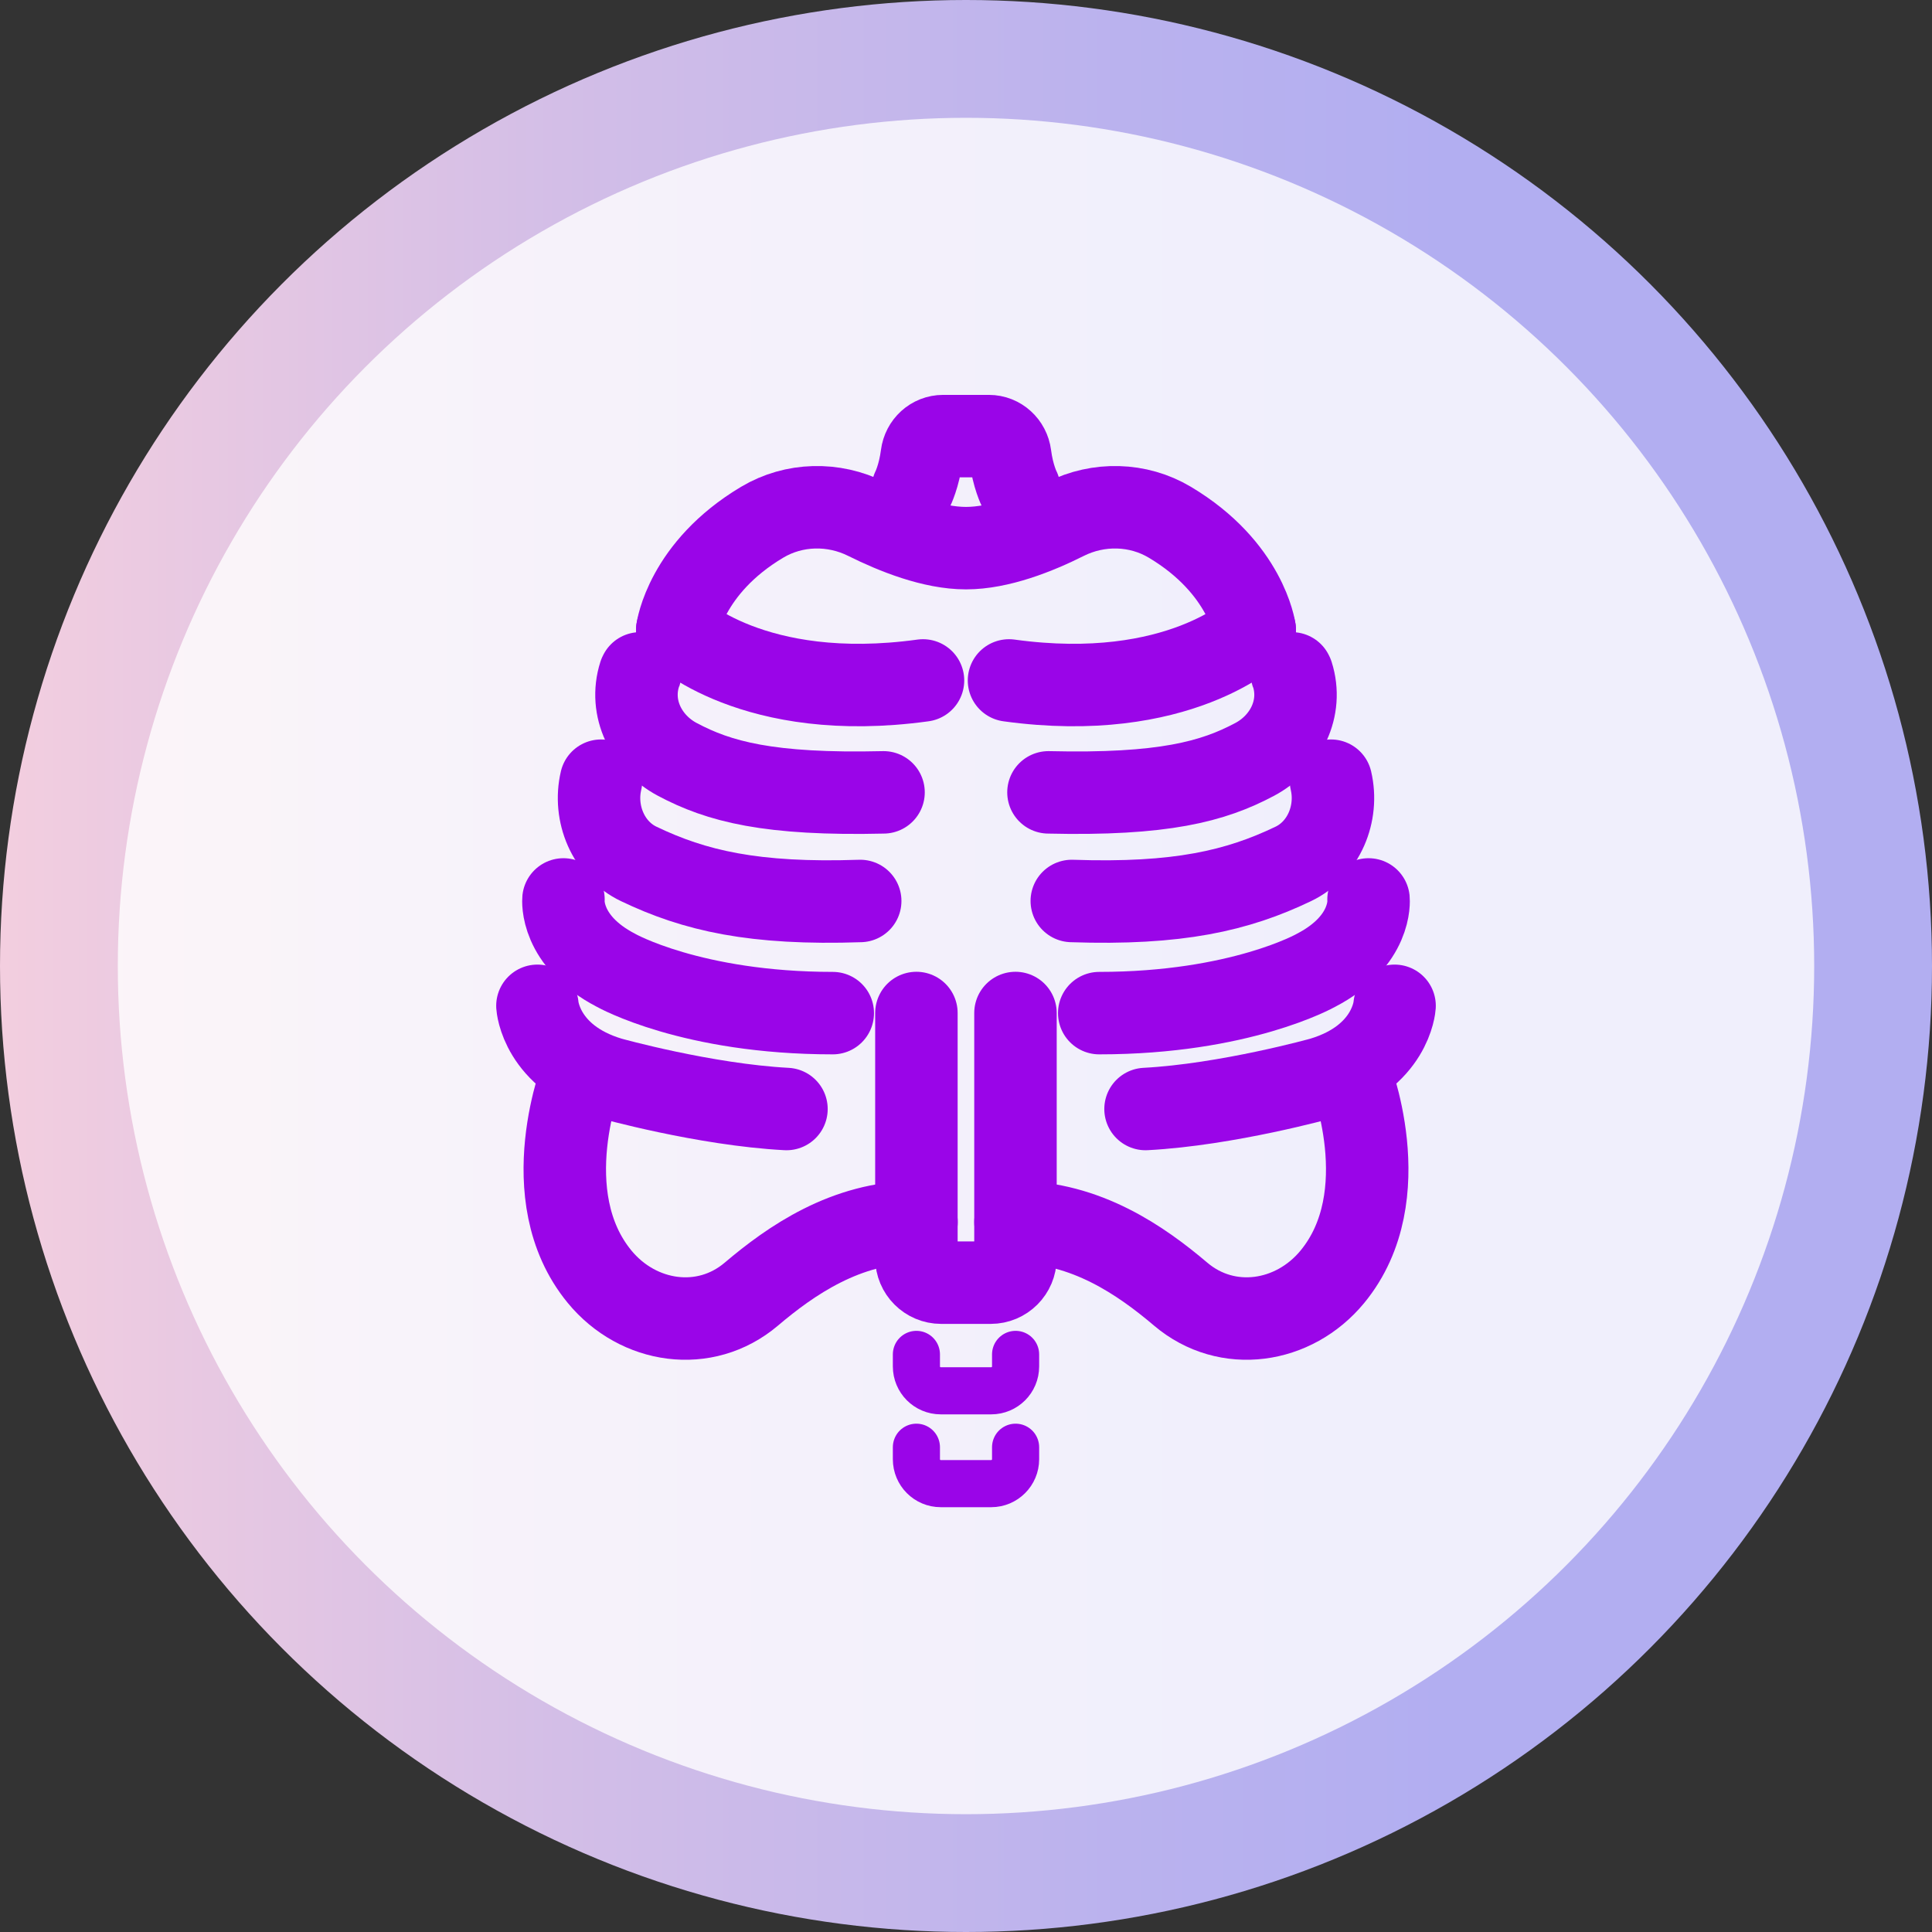
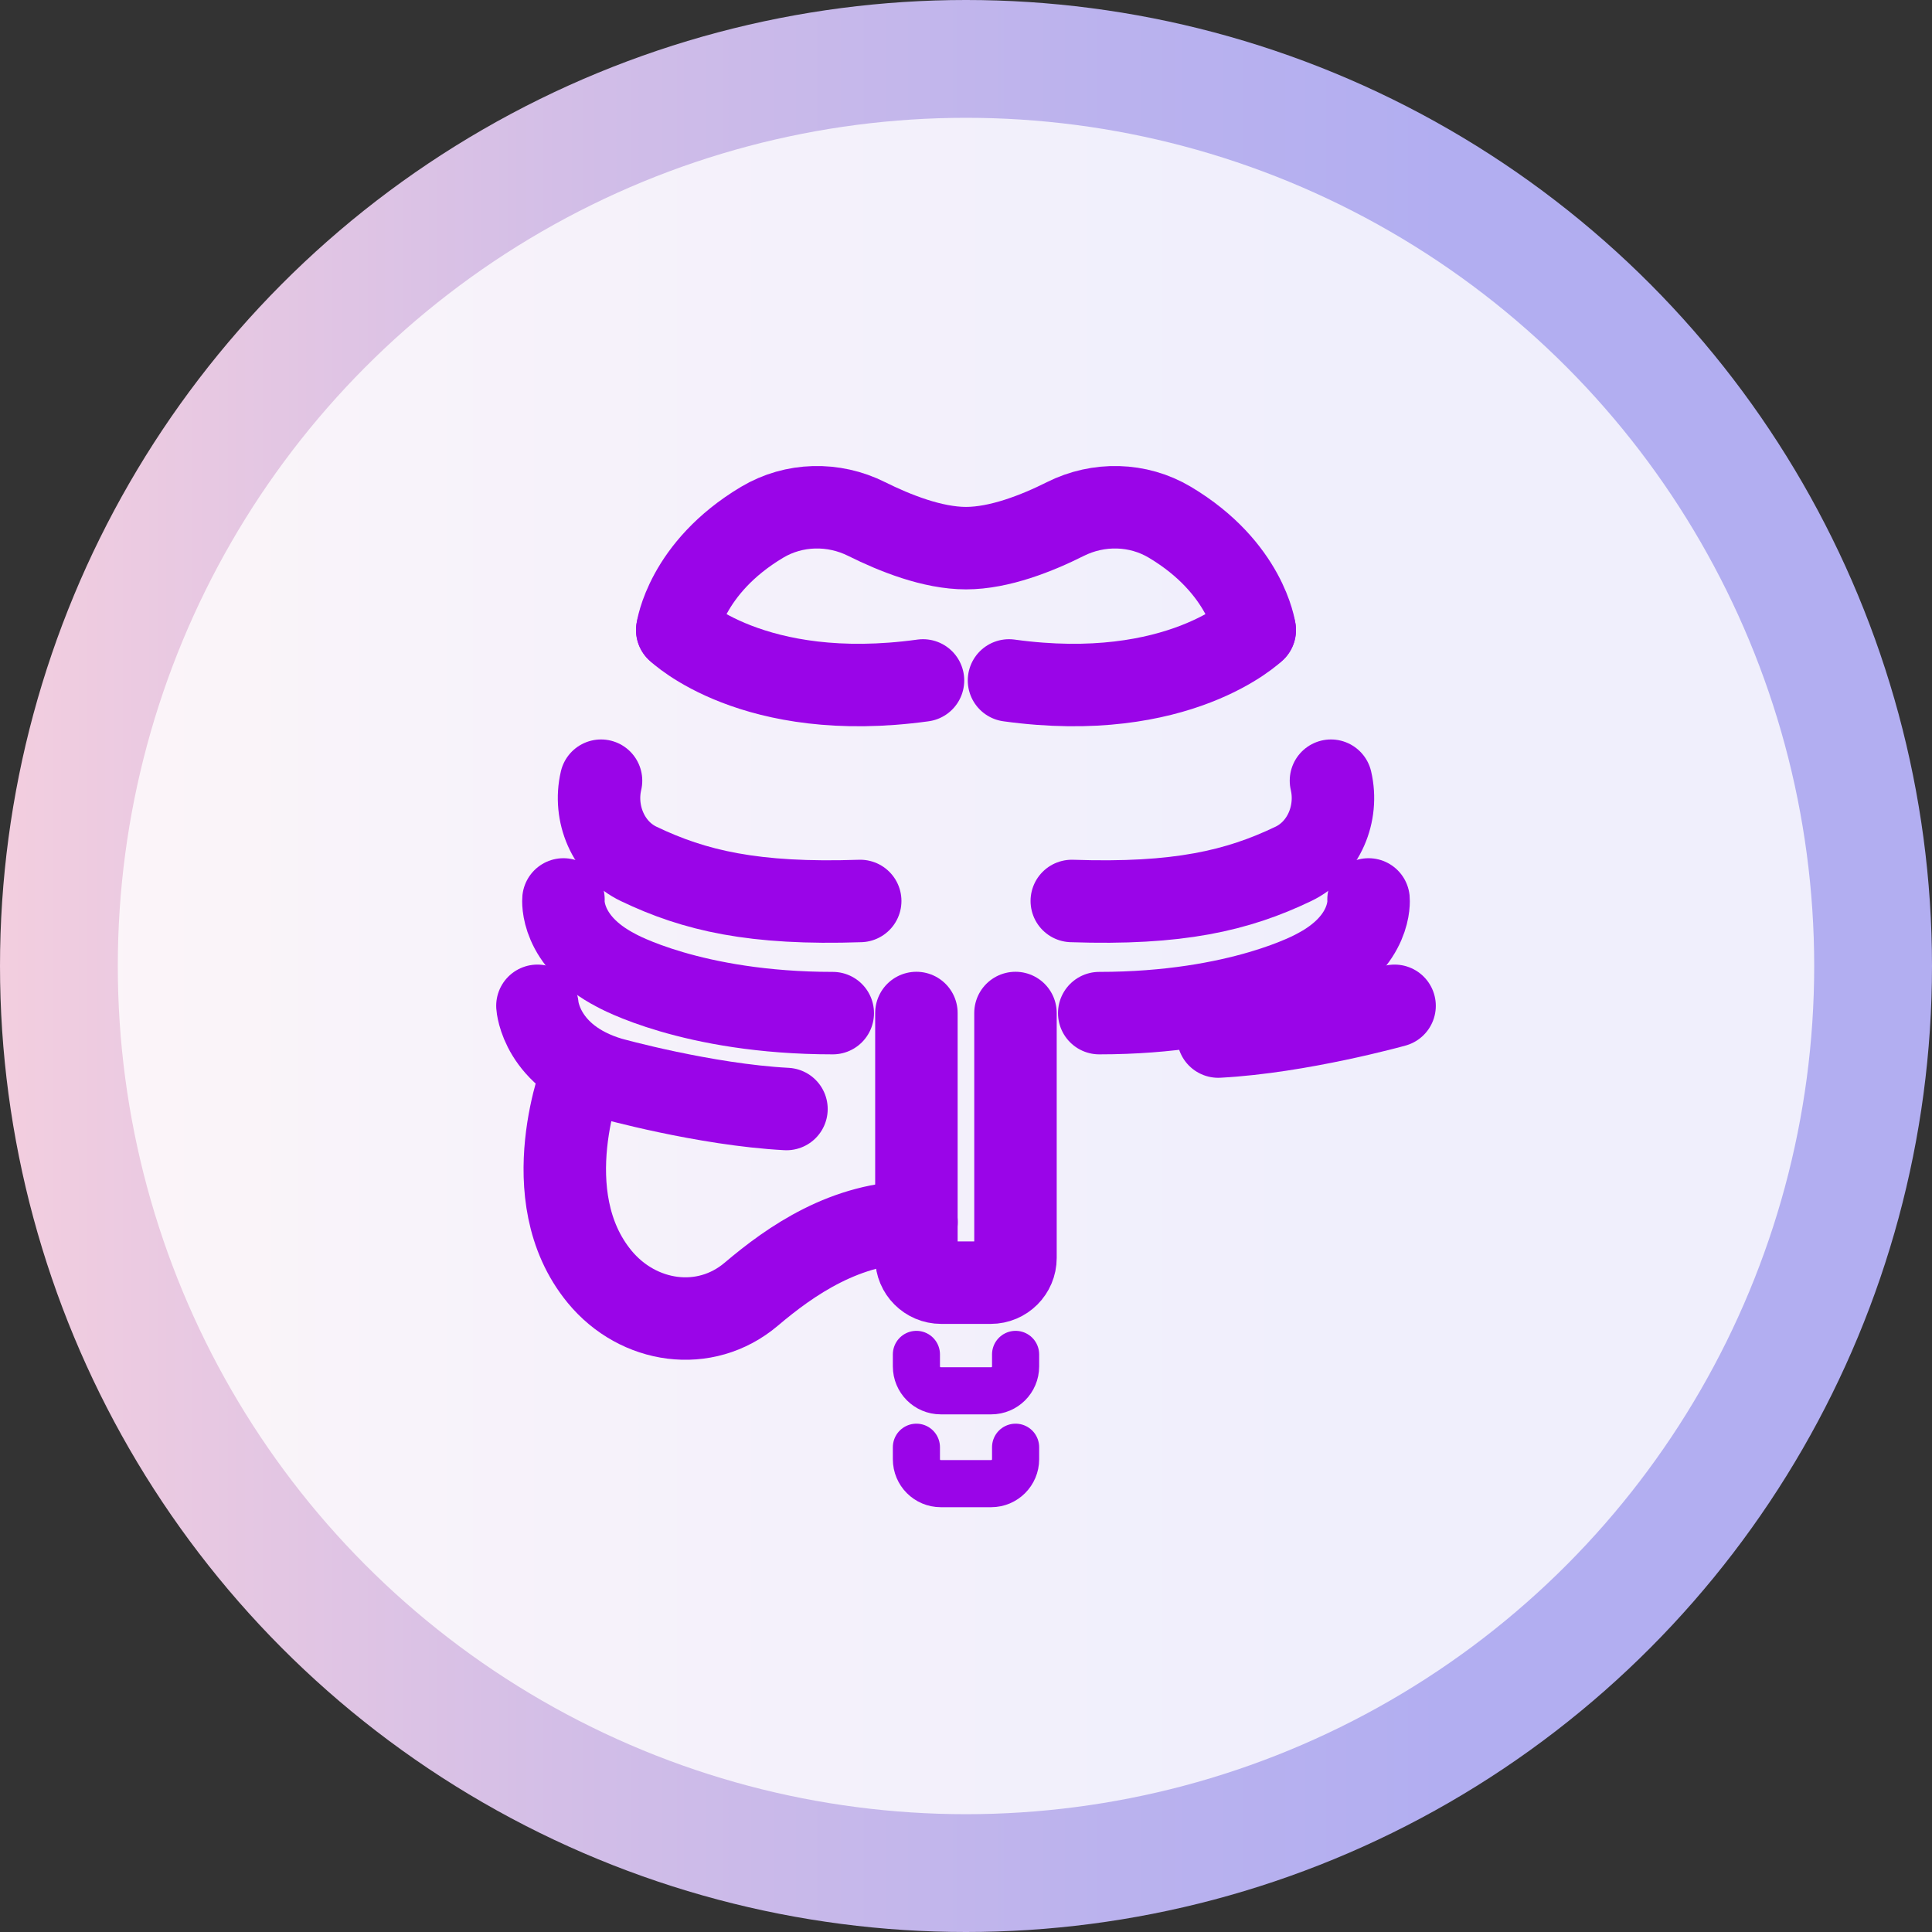
<svg xmlns="http://www.w3.org/2000/svg" id="Layer_2" viewBox="0 0 164 164">
  <rect x="0" y="0" width="164" height="164" fill="#333333" stroke="none" />
  <defs>
    <style>.cls-1{fill:#fff;opacity:.8;}.cls-2{stroke-width:7px;}.cls-2,.cls-3{fill:none;stroke:#9a05e8;stroke-linecap:round;stroke-linejoin:round;}.cls-4{fill:url(#linear-gradient);}.cls-3{stroke-width:4px;}</style>
    <linearGradient id="linear-gradient" x1="0" y1="82" x2="164" y2="82" gradientUnits="userSpaceOnUse">
      <stop offset="0" stop-color="#f3cedf" />
      <stop offset=".29" stop-color="#d3bee7" />
      <stop offset=".58" stop-color="#bab2ee" />
      <stop offset=".75" stop-color="#b2aef1" />
    </linearGradient>
  </defs>
  <g id="Layer_1-2">
    <circle class="cls-4" cx="82" cy="82" r="82" />
    <circle class="cls-1" cx="82" cy="82" r="72" />
    <path class="cls-2" d="m57.49,53.48s6.44,6.27,20.86,4.28" />
-     <path class="cls-2" d="m75,67.26c-9.76.23-13.98-.92-17.51-2.8-2.61-1.39-4.11-4.33-3.19-7.22,0-.03.03-.05.04-.08" />
    <path class="cls-2" d="m51.02,66.27c-.65,2.77.6,5.83,3.21,7.07,4.72,2.26,9.76,3.45,18.79,3.14" />
    <path class="cls-2" d="m47.83,76.35s-.34,3.53,4.47,6.02c0,0,6.4,3.63,18.39,3.63" />
    <path class="cls-2" d="m45.62,85.38s.28,4.38,6.17,6.15c0,0,8.01,2.24,14.97,2.61" />
    <path class="cls-2" d="m49.48,90.94s-4.27,10.53,1.42,17.44c3.27,3.97,8.94,4.81,12.87,1.48,3.35-2.84,8.04-6.12,14.03-6.12" />
    <path class="cls-2" d="m106.51,53.48s-6.44,6.27-20.86,4.28" />
    <path class="cls-2" d="m106.51,53.48s-.7-5.27-7.21-9.15c-2.7-1.61-6.06-1.68-8.87-.27-2.39,1.2-5.59,2.47-8.43,2.47s-6.04-1.28-8.43-2.47c-2.81-1.41-6.17-1.34-8.87.27-6.51,3.88-7.21,9.15-7.21,9.15" />
-     <path class="cls-2" d="m89,67.26c9.76.23,13.98-.92,17.51-2.8,2.61-1.39,4.11-4.33,3.19-7.22,0-.03-.03-.05-.04-.08" />
    <path class="cls-2" d="m112.98,66.27c.65,2.77-.6,5.83-3.21,7.07-4.72,2.26-9.76,3.45-18.79,3.14" />
    <path class="cls-2" d="m116.17,76.35s.34,3.53-4.47,6.02c0,0-6.4,3.63-18.39,3.63" />
-     <path class="cls-2" d="m118.38,85.38s-.28,4.38-6.17,6.15c0,0-8.01,2.24-14.97,2.61" />
-     <path class="cls-2" d="m114.52,90.94s4.27,10.53-1.42,17.44c-3.27,3.97-8.94,4.81-12.87,1.48-3.35-2.84-8.04-6.12-14.03-6.12" />
+     <path class="cls-2" d="m118.38,85.38c0,0-8.01,2.24-14.97,2.61" />
    <path class="cls-2" d="m77.79,85.99v20.79c0,1.16.94,2.1,2.1,2.1h4.21c1.16,0,2.1-.94,2.1-2.1v-20.79" />
    <path class="cls-3" d="m77.79,114.97v1.02c0,1.14.92,2.07,2.07,2.07h4.28c1.14,0,2.07-.92,2.07-2.07v-1.02" />
    <path class="cls-3" d="m77.79,122.85v1.02c0,1.14.92,2.07,2.07,2.07h4.28c1.14,0,2.07-.93,2.07-2.07v-1.02" />
-     <path class="cls-2" d="m86.52,41.5s-.54-1.05-.77-2.85c-.12-.92-.88-1.63-1.81-1.63h-3.88c-.93,0-1.69.7-1.81,1.63-.23,1.79-.77,2.85-.77,2.85" />
  </g>
</svg>